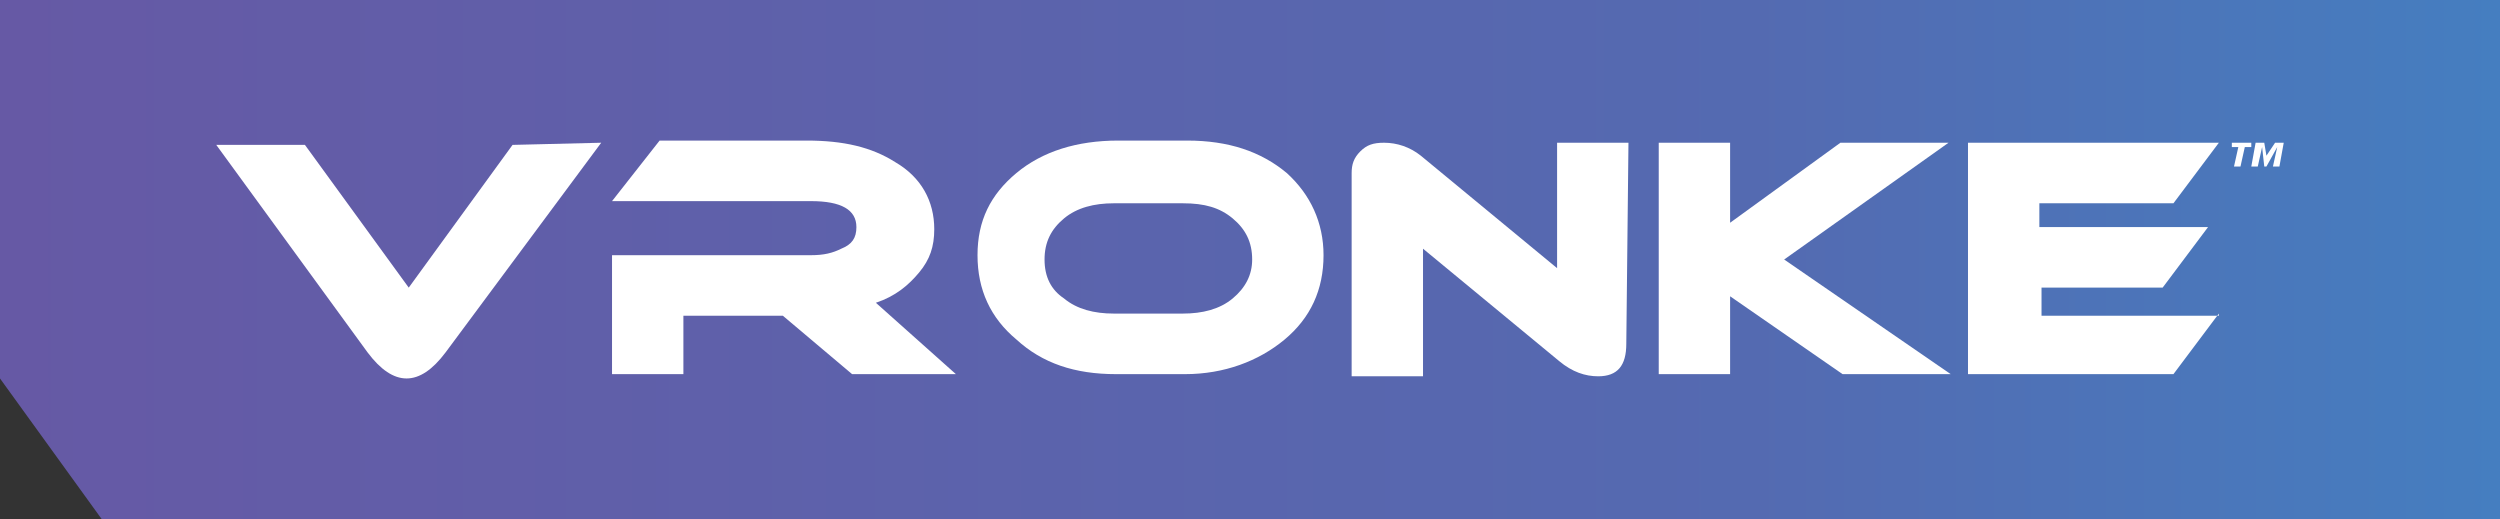
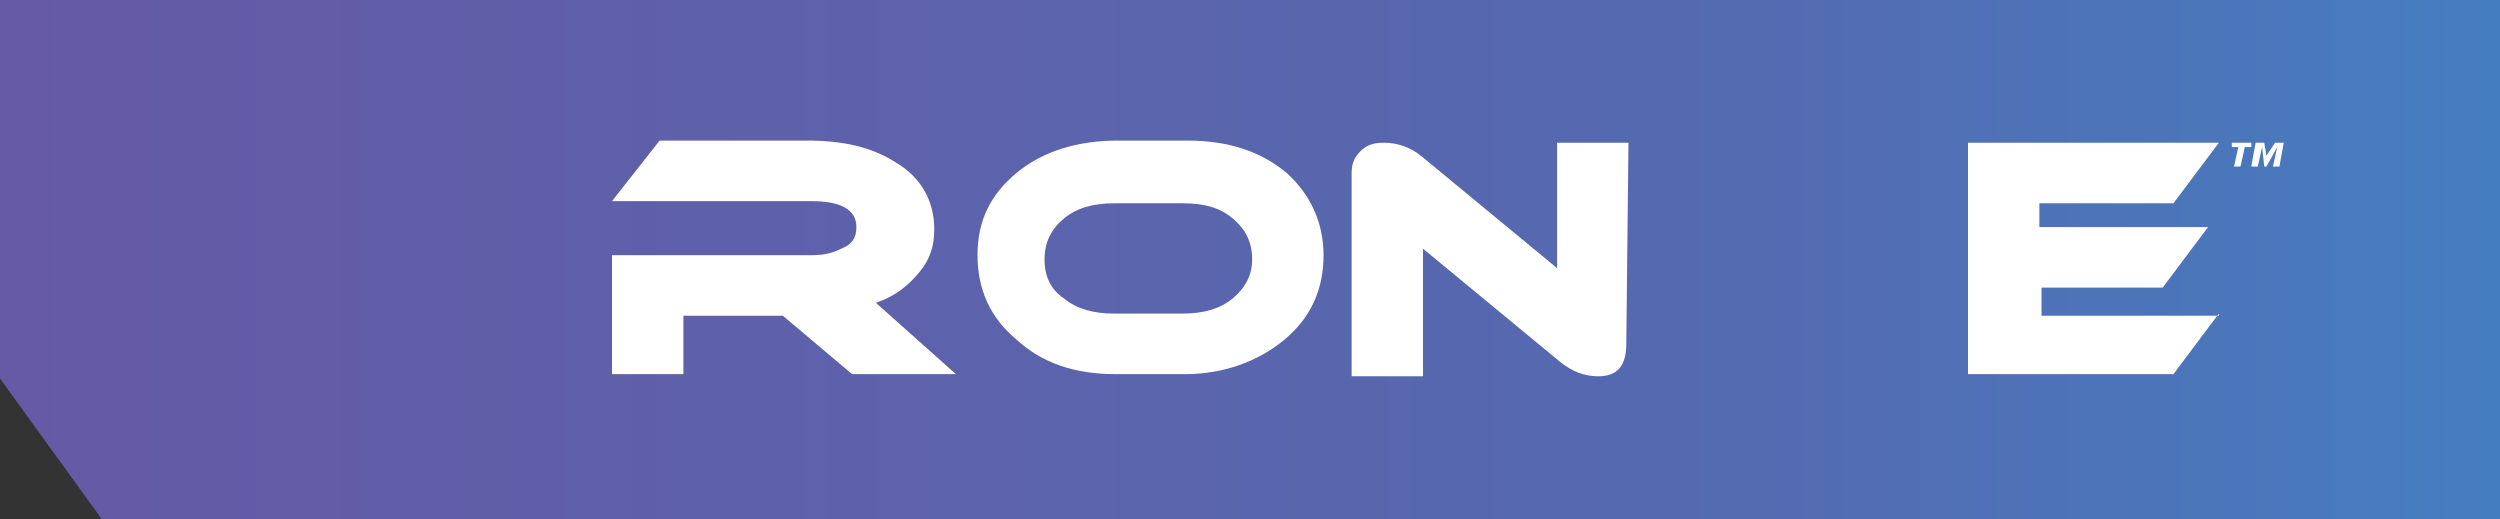
<svg xmlns="http://www.w3.org/2000/svg" version="1.1" id="Layer_1" x="0px" y="0px" viewBox="0 0 115.6 24" style="enable-background:new 0 0 115.6 24;" xml:space="preserve">
  <rect x="0" y="0" width="115.6" height="24" fill="#333333" stroke="none" />
  <style type="text/css">
	.st0{fill:url(#SVGID_1_);}
	.st1{fill:#FFFFFF;}
</style>
  <g>
    <linearGradient id="SVGID_1_" gradientUnits="userSpaceOnUse" x1="0" y1="12" x2="115.6" y2="12">
      <stop offset="0" style="stop-color:#6659A5" />
      <stop offset="0.7" style="stop-color:#546AB1" />
      <stop offset="1" style="stop-color:#457EC0" />
    </linearGradient>
    <polygon class="st0" points="115.6,0 0,0 0,17.5 4.7,24 115.6,24  " />
  </g>
  <g>
    <g>
-       <path class="st1" d="M27.8,6.6l-7.2,9.7c-0.6,0.8-1.2,1.2-1.8,1.2c-0.6,0-1.2-0.4-1.8-1.2l-7-9.6h4.1l4.8,6.6l4.8-6.6L27.8,6.6    L27.8,6.6z" />
      <path class="st1" d="M44.2,17.3h-4.8l-3.2-2.7h-4.6v2.7h-3.3v-5.5h9.2c0.6,0,1-0.1,1.4-0.3c0.5-0.2,0.7-0.5,0.7-1    c0-0.8-0.7-1.2-2.1-1.2h-9.2l2.2-2.8h6.8c1.7,0,3,0.3,4.1,1c1.2,0.7,1.8,1.8,1.8,3.1c0,0.8-0.2,1.4-0.7,2s-1.1,1.1-2,1.4    L44.2,17.3z" />
      <path class="st1" d="M61.2,11.8c0,1.6-0.6,2.9-1.8,3.9s-2.8,1.6-4.6,1.6h-3.2c-1.9,0-3.4-0.5-4.6-1.6c-1.2-1-1.8-2.3-1.8-3.9    S45.8,9,47,8s2.8-1.5,4.7-1.5h3.2c1.9,0,3.4,0.5,4.6,1.5C60.6,9,61.2,10.3,61.2,11.8z M54.7,9.4h-3.2c-0.9,0-1.7,0.2-2.3,0.7    s-0.9,1.1-0.9,1.9c0,0.8,0.3,1.4,0.9,1.8c0.6,0.5,1.4,0.7,2.3,0.7h3.2c0.9,0,1.7-0.2,2.3-0.7s0.9-1.1,0.9-1.8    c0-0.8-0.3-1.4-0.9-1.9C56.4,9.6,55.7,9.4,54.7,9.4z" />
      <path class="st1" d="M75.2,15.9c0,1-0.4,1.5-1.3,1.5c-0.6,0-1.2-0.2-1.8-0.7l-6.3-5.2v5.9h-3.3V8c0-0.4,0.1-0.7,0.4-1    c0.3-0.3,0.6-0.4,1.1-0.4c0.6,0,1.2,0.2,1.7,0.6l6.3,5.2V6.6h3.3L75.2,15.9L75.2,15.9z" />
-       <path class="st1" d="M90.2,17.3h-5L80,13.7v3.6h-3.3V6.6H80v3.7l5.1-3.7h5L82.5,12L90.2,17.3z" />
      <path class="st1" d="M102.6,14.5l-2.1,2.8H91V6.6h11.6l-2.1,2.8h-6.2v1.1h7.8l-2.1,2.8h-5.6v1.3h8.2V14.5z" />
    </g>
    <g>
      <path class="st1" d="M104.1,6.8h-0.3l-0.2,0.9h-0.3l0.2-0.9h-0.3V6.6h0.9L104.1,6.8z M105.4,7.7h-0.3l0.2-0.9l0,0l-0.5,0.9h-0.1    l-0.1-0.9l0,0l-0.2,0.9h-0.3l0.2-1.1h0.4l0.1,0.6l0.4-0.6h0.4L105.4,7.7z" />
    </g>
  </g>
</svg>